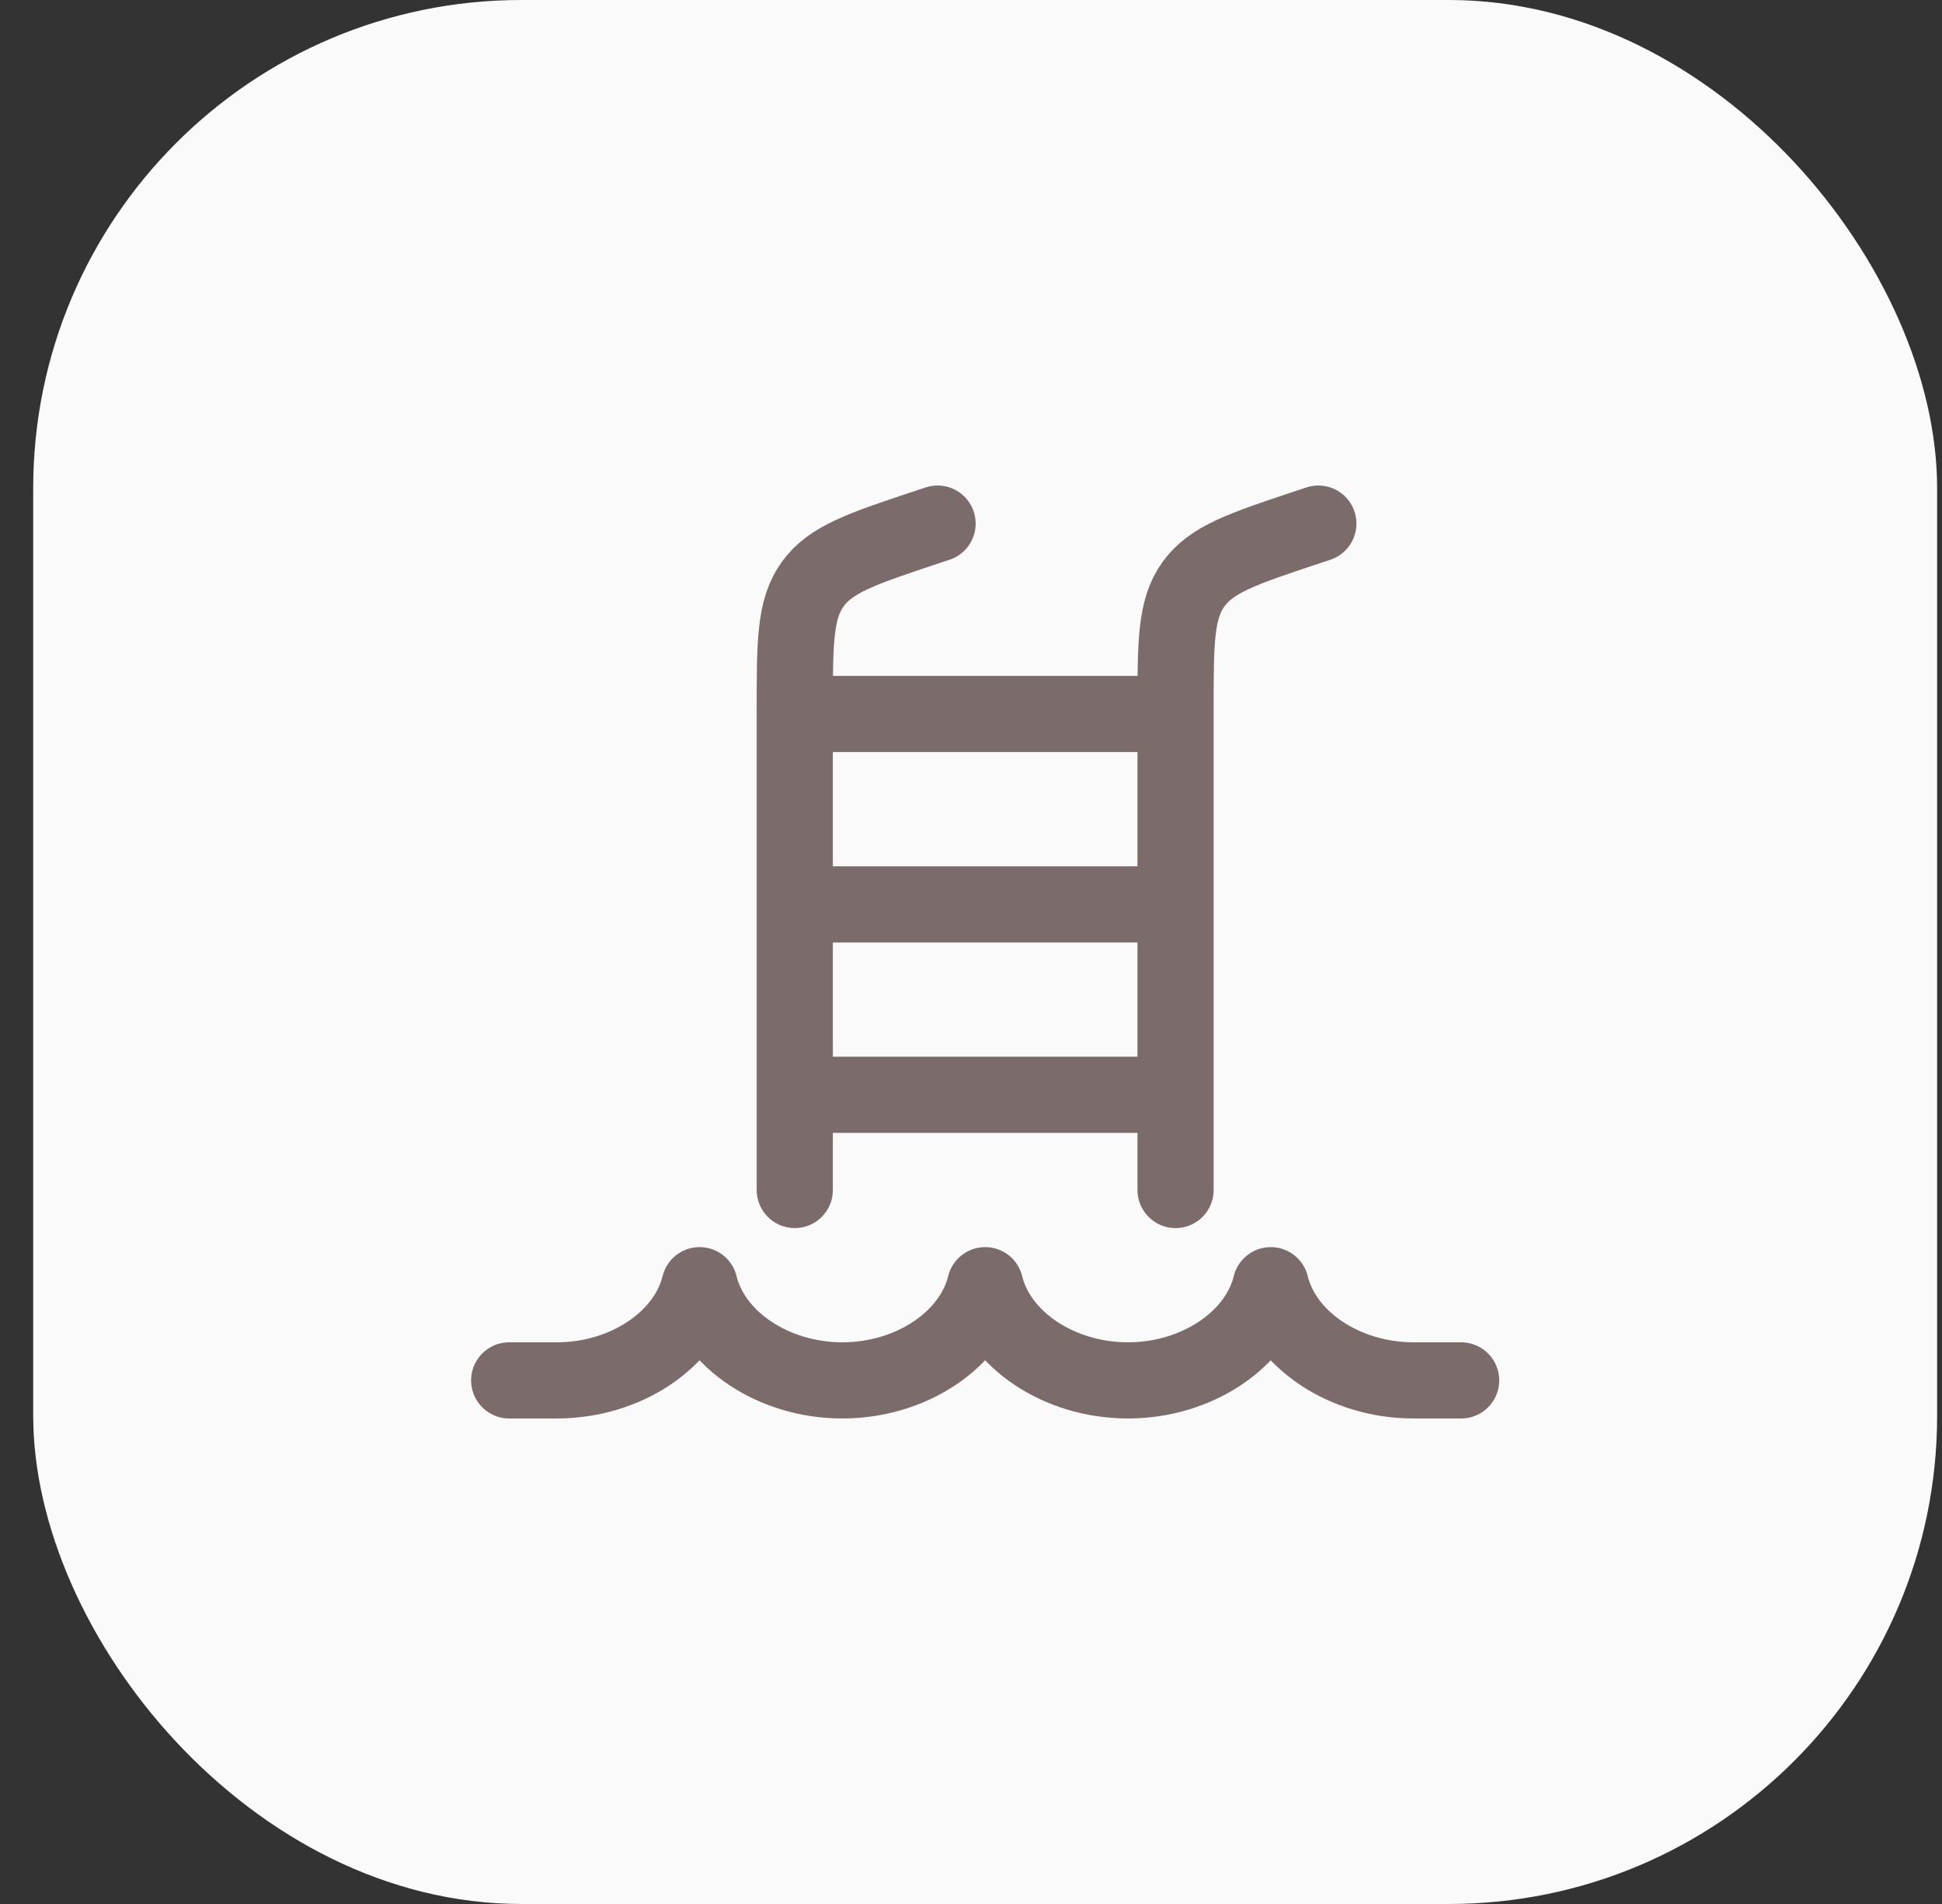
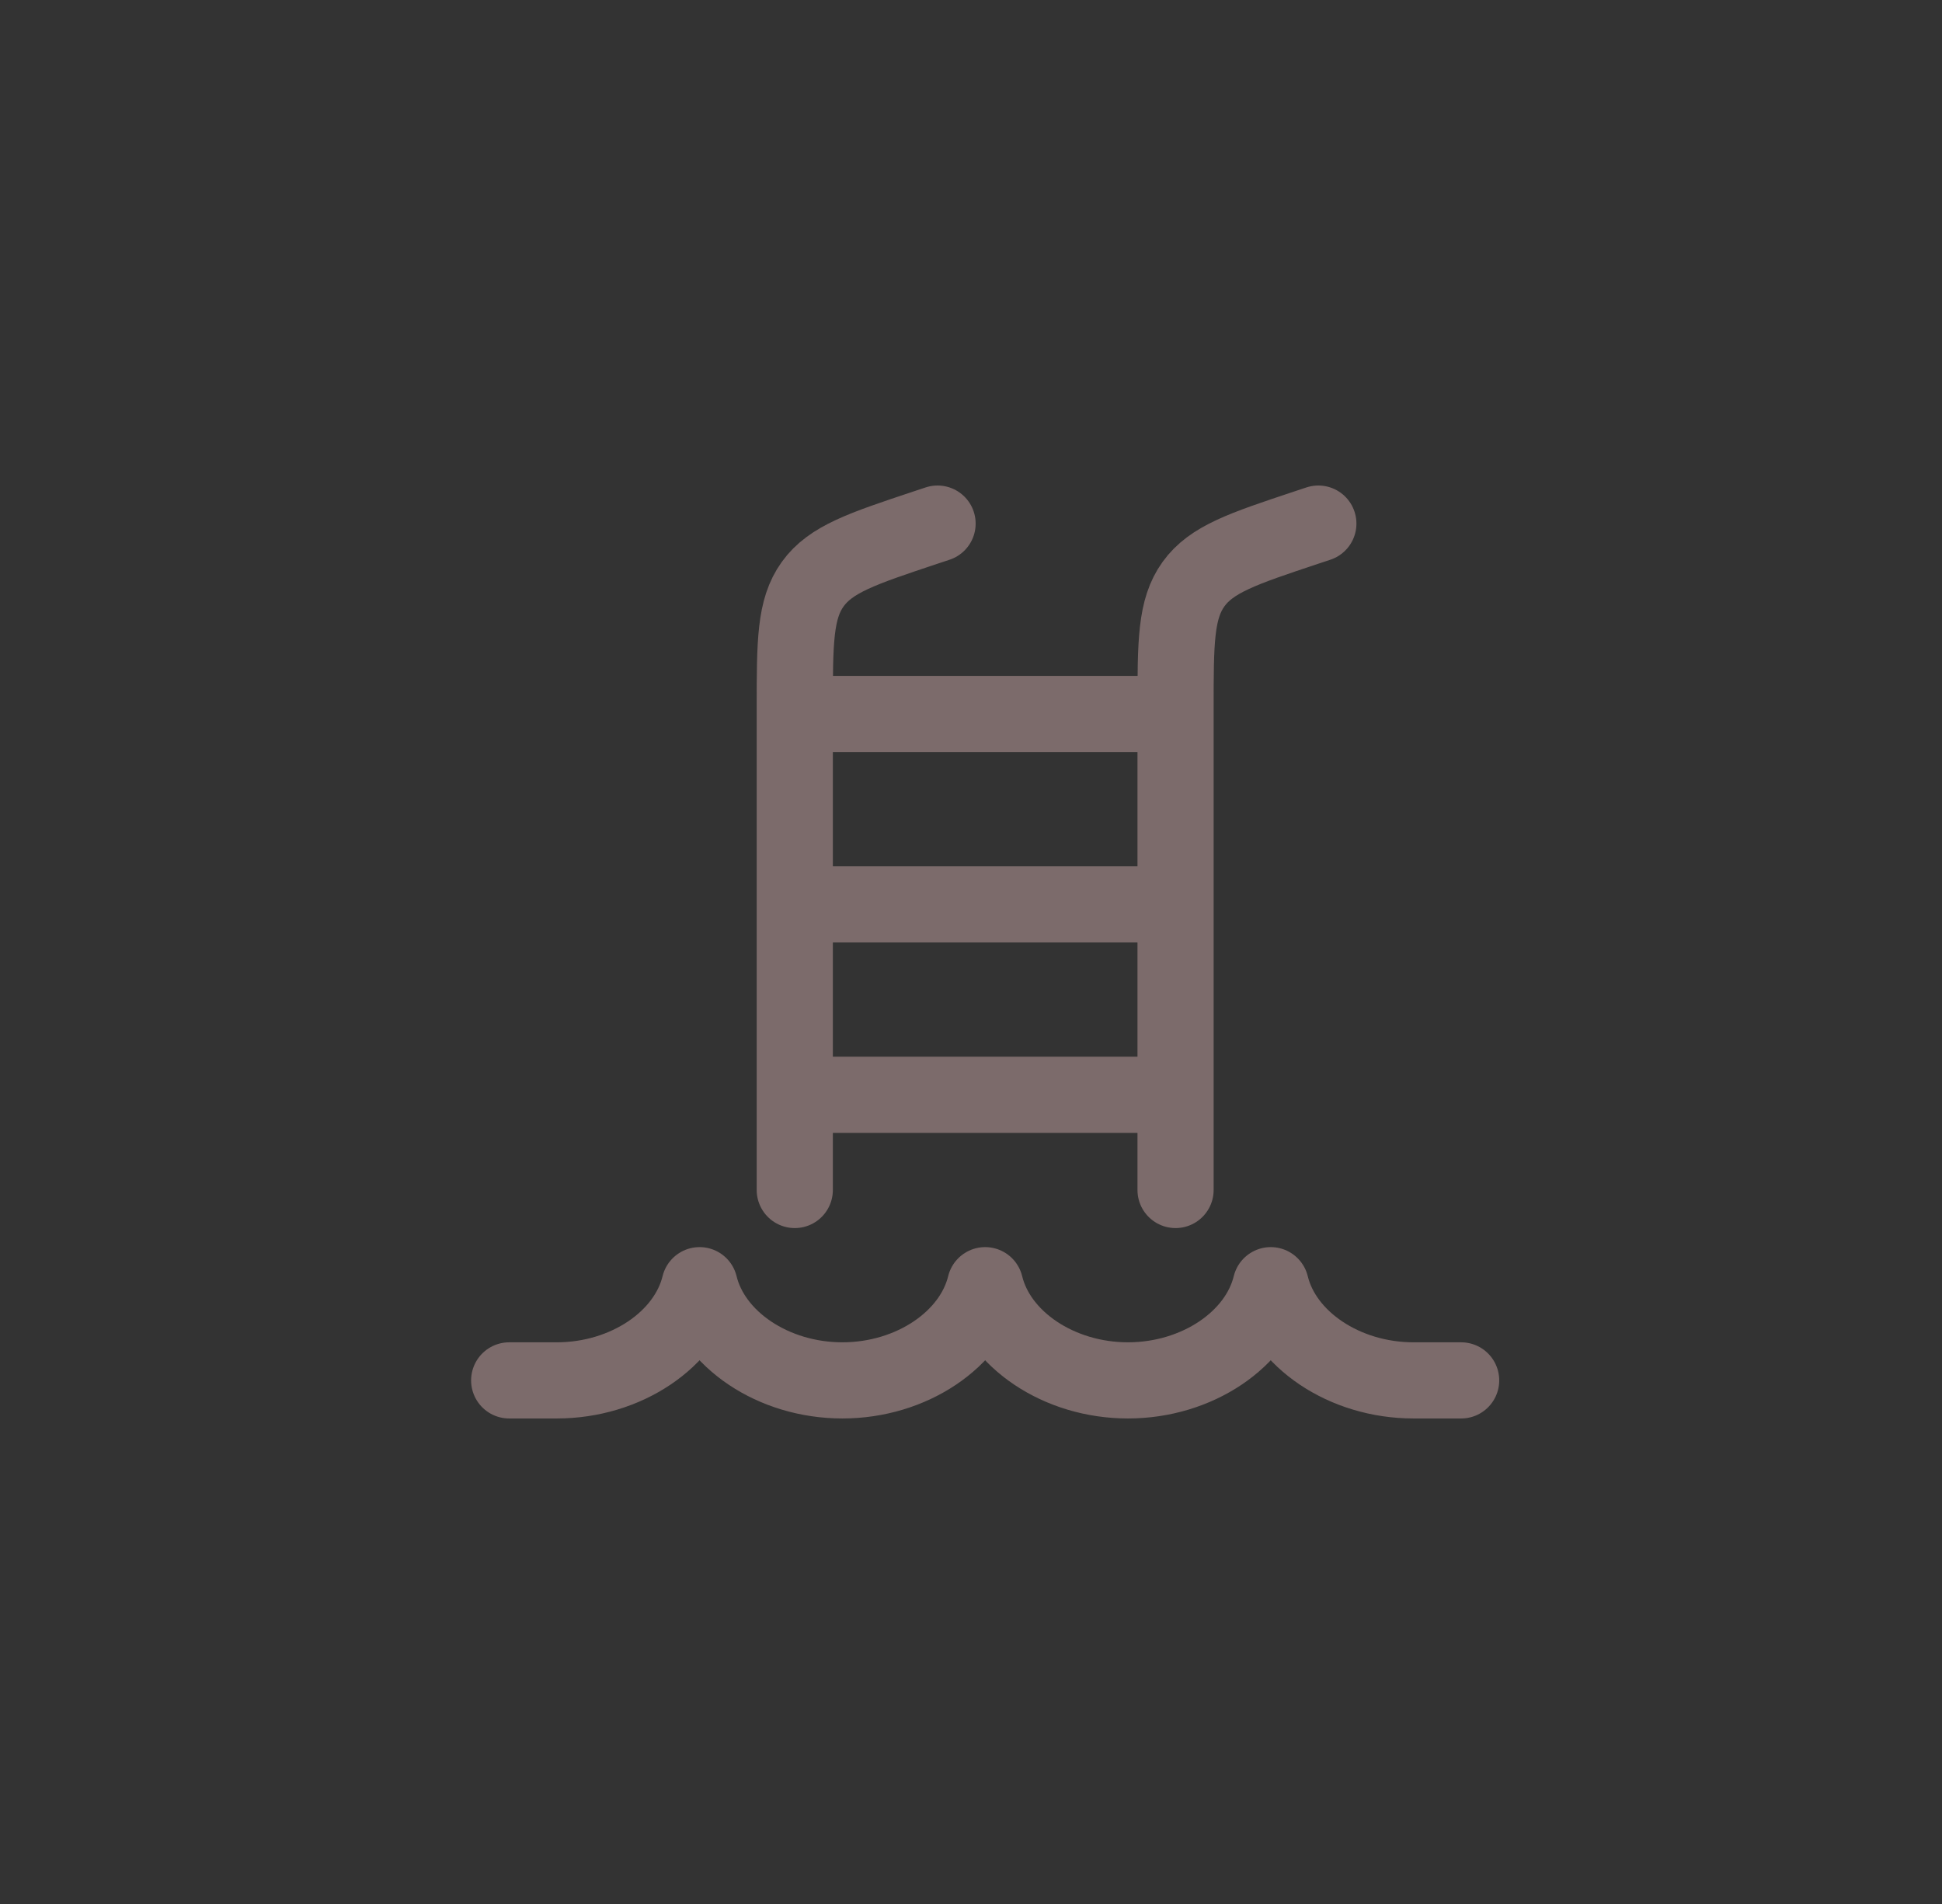
<svg xmlns="http://www.w3.org/2000/svg" fill="none" viewBox="0 0 51 50">
  <rect x="0" y="0" width="51" height="50" fill="#333333" stroke="none" />
-   <rect x=".872" width="50" height="50" rx="12.82" fill="#FAFAFA" />
  <path d="M38.372 36.25h-1.25c-1.815 0-3.403-1.074-3.75-2.5-.348 1.426-1.936 2.5-3.75 2.5-1.815 0-3.403-1.074-3.75-2.5-.348 1.426-1.936 2.5-3.75 2.5-1.815 0-3.403-1.074-3.75-2.5-.348 1.426-1.936 2.5-3.75 2.5h-1.25m21.25-22.5l-.332.11c-1.65.55-2.475.825-2.947 1.48-.471.655-.471 1.524-.471 3.264V31.25m-6.25-17.5l-.332.11c-1.65.55-2.475.825-2.947 1.48-.471.655-.471 1.524-.471 3.264V31.25m0-12.5h10m-10 5h10m-10 5h10" stroke="#7C6B6B" stroke-width="2" stroke-linecap="round" stroke-linejoin="round" />
</svg>